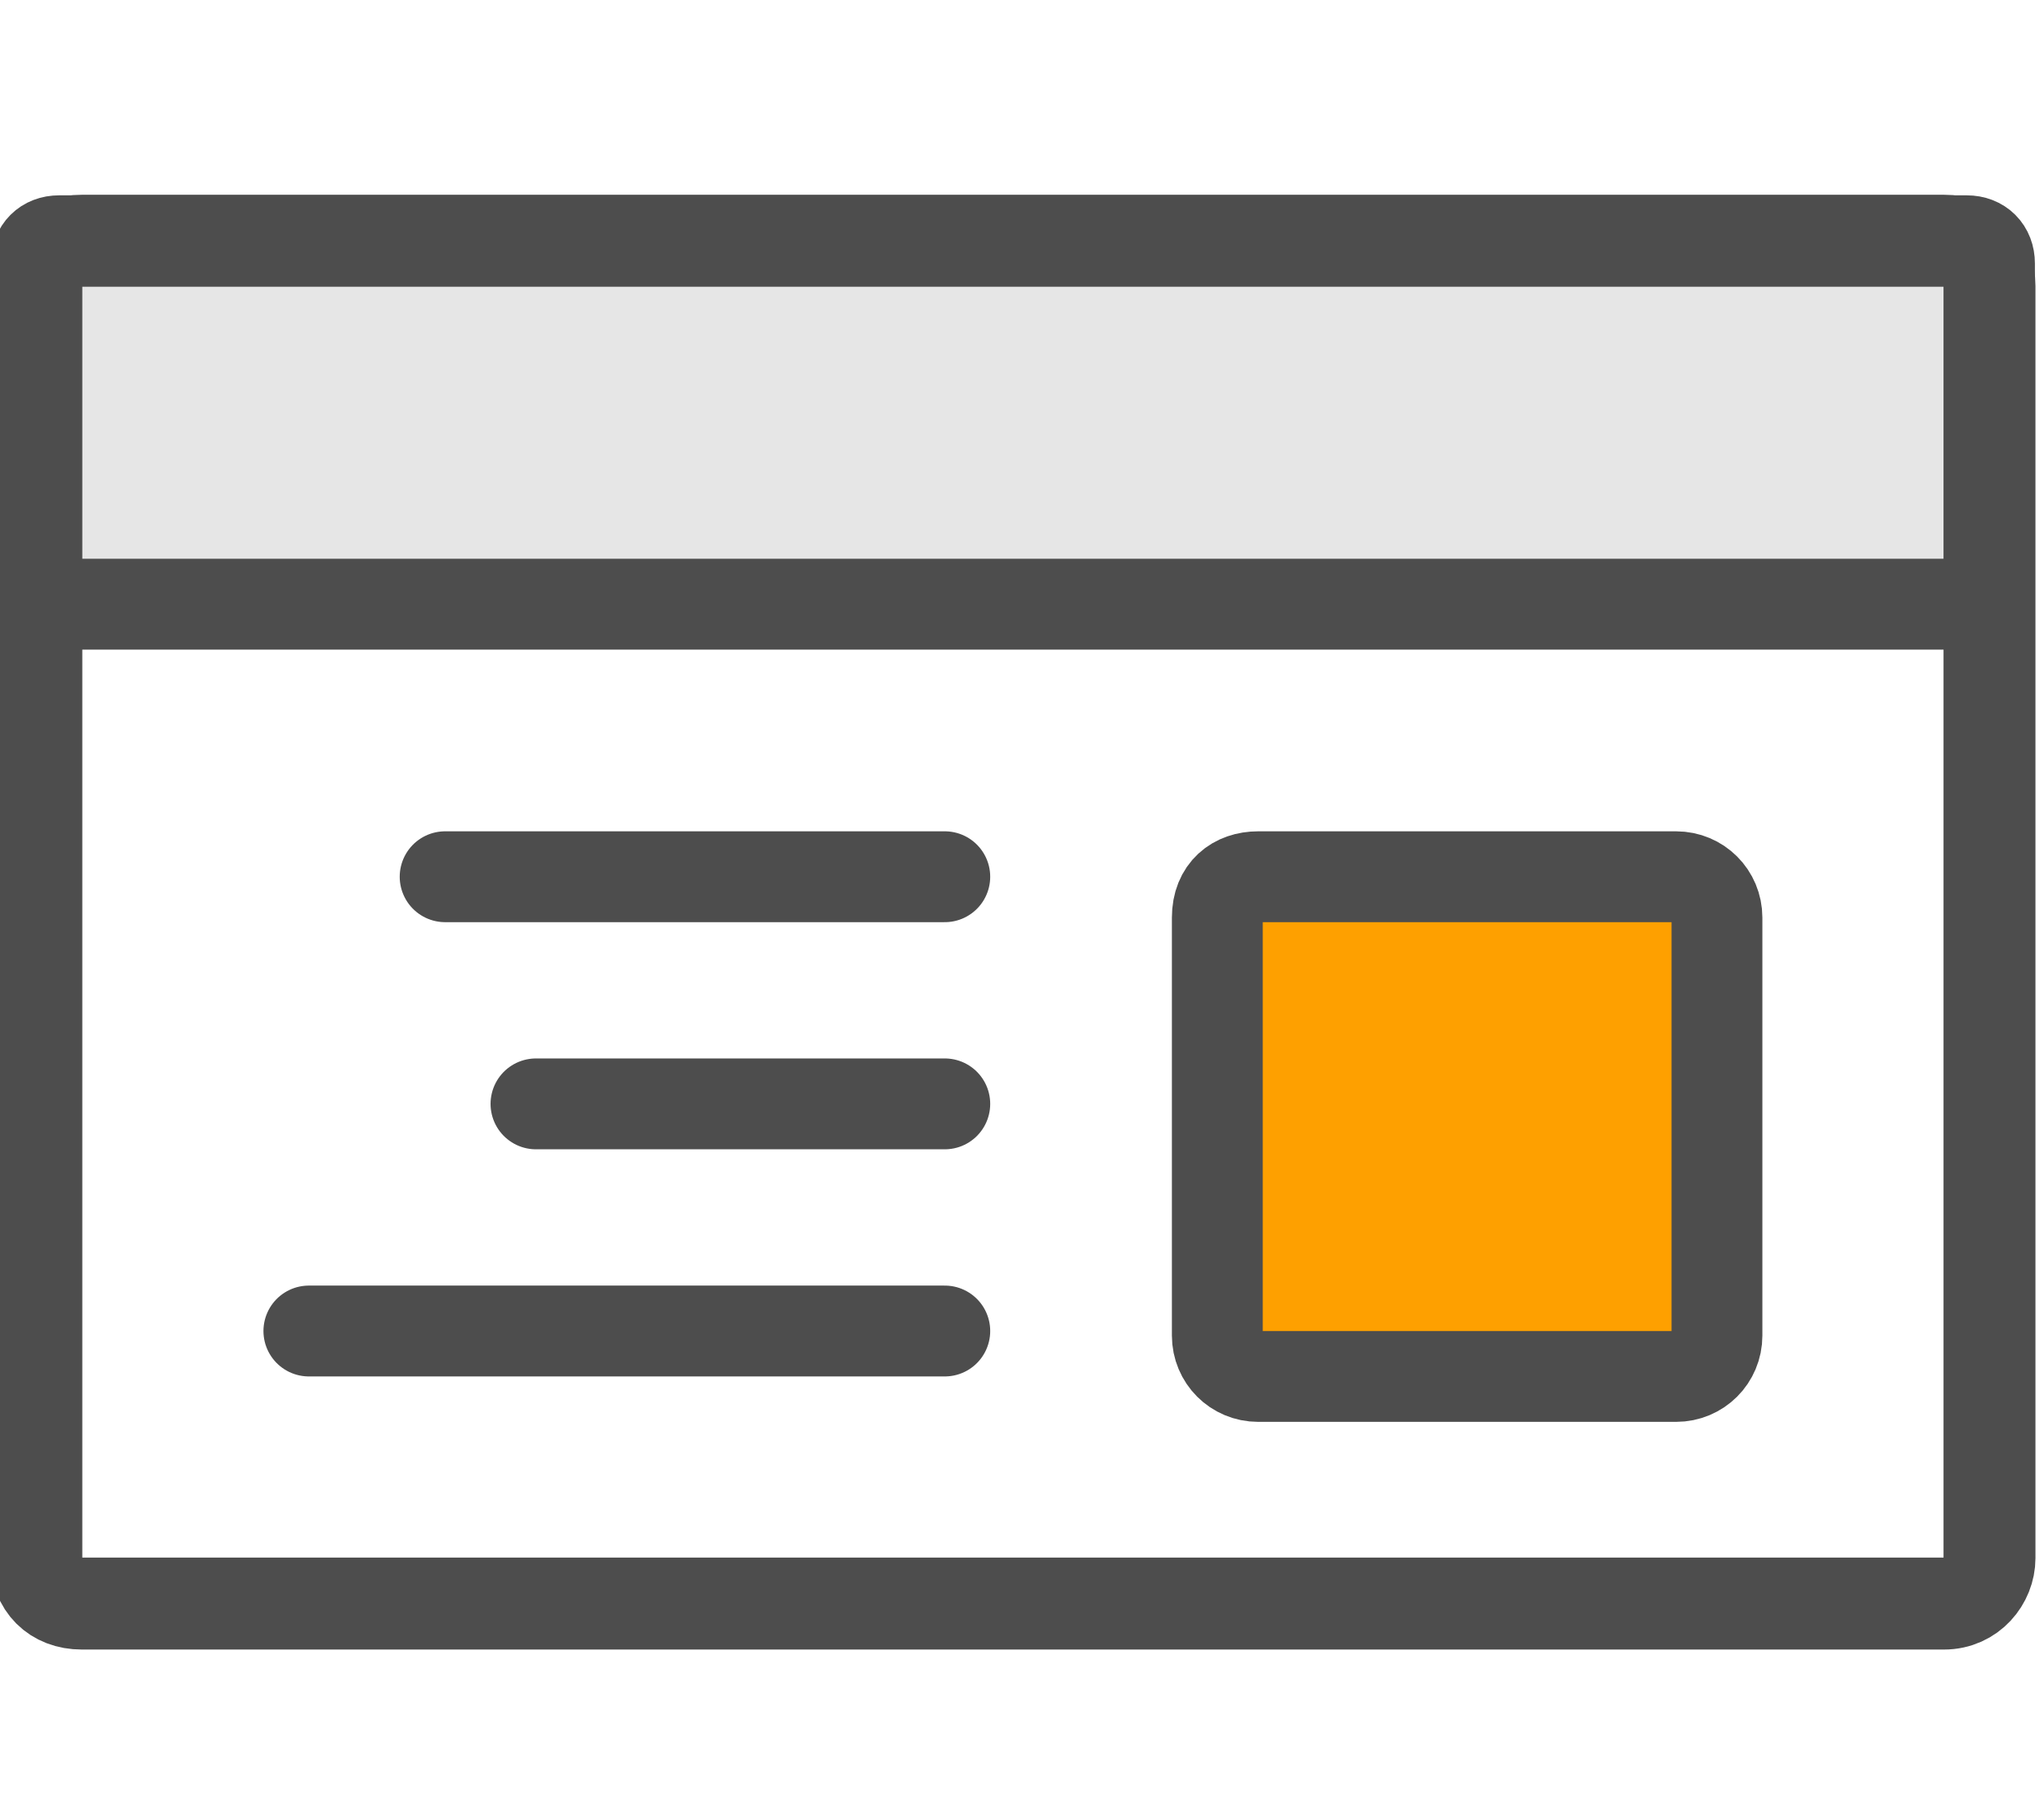
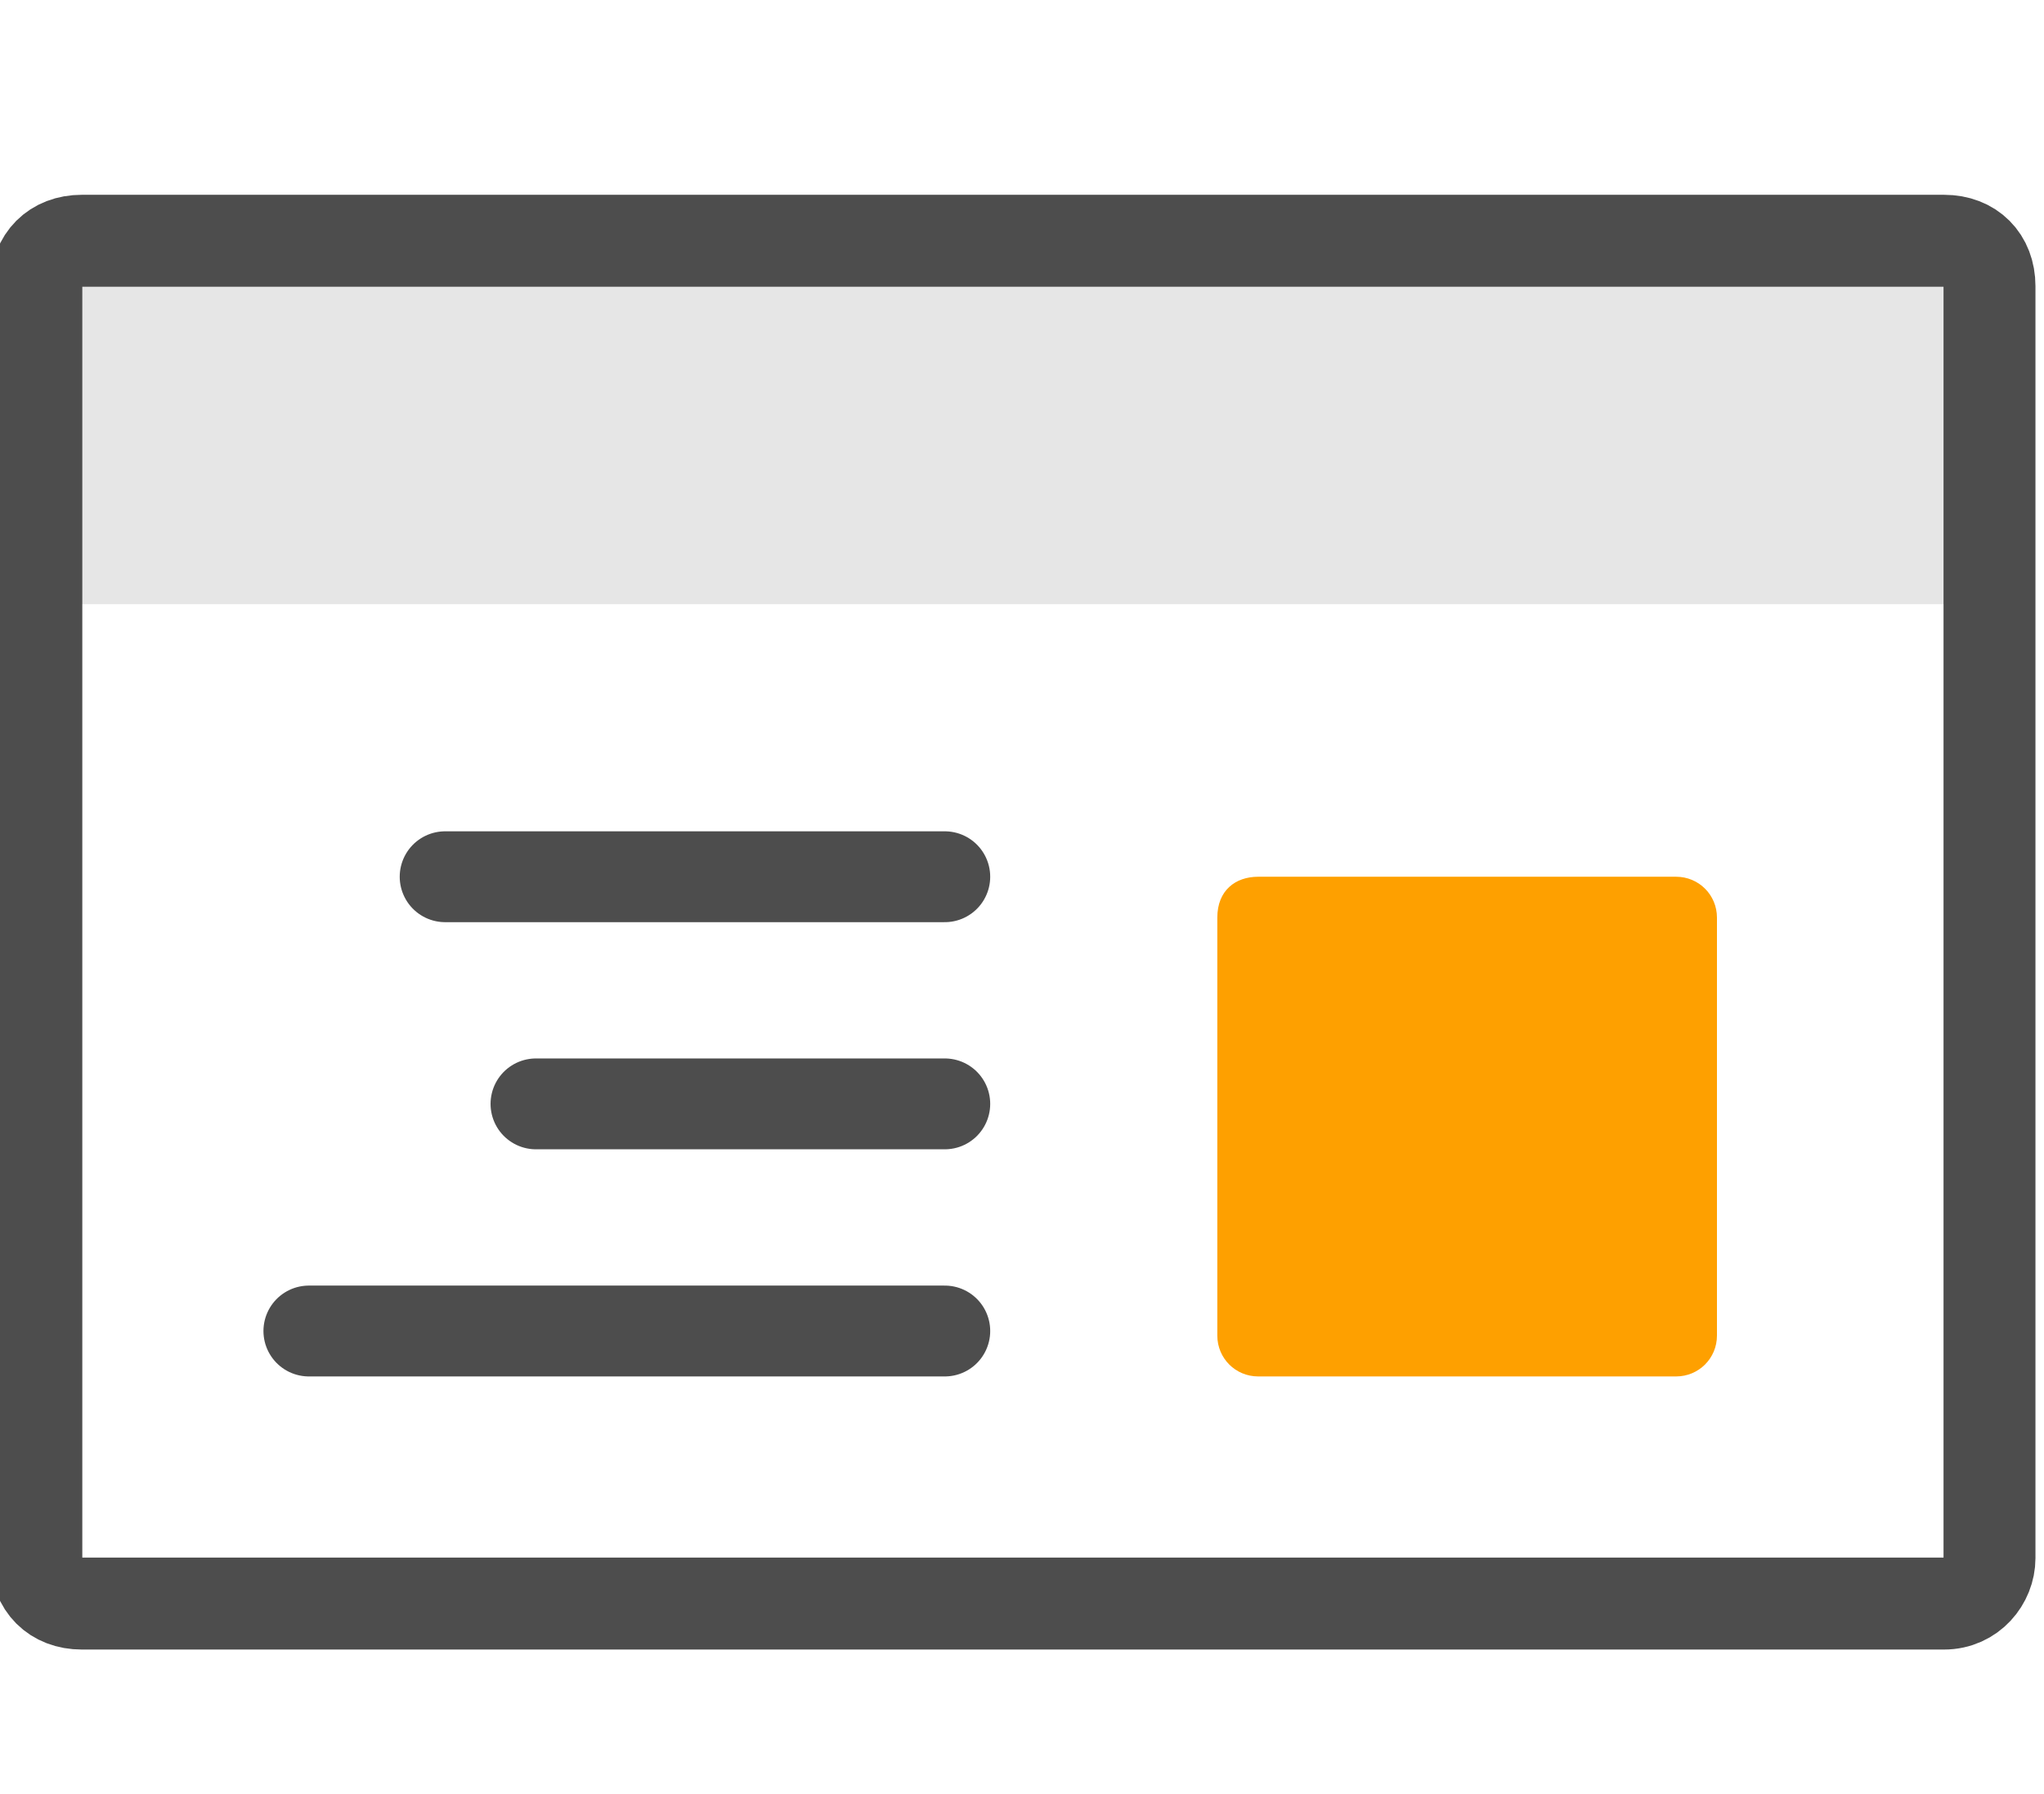
<svg xmlns="http://www.w3.org/2000/svg" version="1.1" id="Layer_1" x="0px" y="0px" viewBox="0 0 45 39.5" enable-background="new 0 0 45 39.5" xml:space="preserve">
  <path fill="#E6E6E6" d="M43.3,13.3h-42c-0.3,0-0.5-0.2-0.5-0.5v-7c0-0.3,0.2-0.5,0.5-0.5h42c0.3,0,0.5,0.2,0.5,0.5v7  C43.8,13,43.6,13.3,43.3,13.3" />
-   <path fill="none" stroke="#4D4D4D" stroke-width="2" stroke-linecap="round" stroke-linejoin="round" d="M43.3,13.3h-42  c-0.3,0-0.5-0.2-0.5-0.5v-7c0-0.3,0.2-0.5,0.5-0.5h42c0.3,0,0.5,0.2,0.5,0.5v7C43.8,13,43.6,13.3,43.3,13.3z" />
  <path fill="#FEA000" d="M27.7,19.3h9.2c0.5,0,0.9,0.4,0.9,0.9v9.2c0,0.5-0.4,0.9-0.9,0.9h-9.2c-0.5,0-0.9-0.4-0.9-0.9v-9.2  C26.8,19.6,27.2,19.3,27.7,19.3" />
-   <path fill="none" stroke="#4D4D4D" stroke-width="2" stroke-linecap="round" d="M27.7,19.3h9.2c0.5,0,0.9,0.4,0.9,0.9v9.2  c0,0.5-0.4,0.9-0.9,0.9h-9.2c-0.5,0-0.9-0.4-0.9-0.9v-9.2C26.8,19.6,27.2,19.3,27.7,19.3z" />
  <line fill="none" stroke="#4D4D4D" stroke-width="2" stroke-linecap="round" stroke-linejoin="round" x1="20.8" y1="24.3" x2="11.8" y2="24.3" />
  <line fill="none" stroke="#4D4D4D" stroke-width="2" stroke-linecap="round" stroke-linejoin="round" x1="20.8" y1="19.3" x2="9.8" y2="19.3" />
  <line fill="none" stroke="#4D4D4D" stroke-width="2" stroke-linecap="round" stroke-linejoin="round" x1="20.8" y1="29.3" x2="6.8" y2="29.3" />
  <path fill="none" stroke="#4D4D4D" stroke-width="2.024" stroke-linecap="round" stroke-linejoin="round" d="M42.8,35.3h-41  c-0.6,0-1-0.4-1-1v-28c0-0.6,0.4-1,1-1h41c0.6,0,1,0.4,1,1v28C43.8,34.8,43.4,35.3,42.8,35.3z" />
  <rect x="-2.2" y="-4.8" fill="none" width="49" height="49" />
</svg>